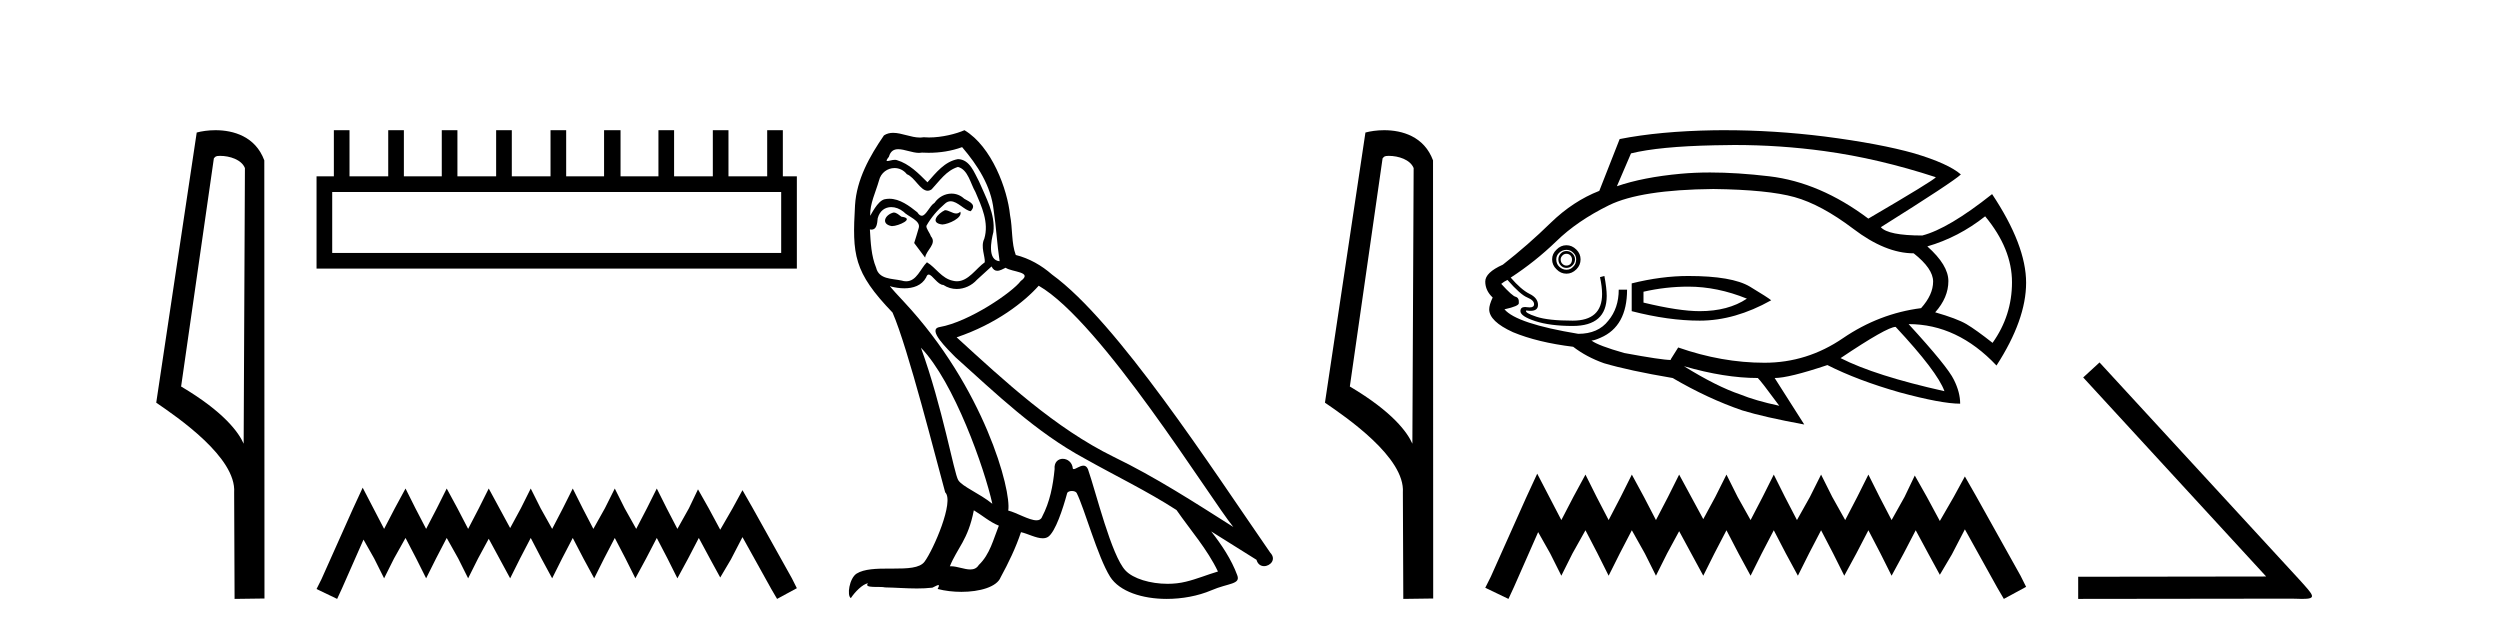
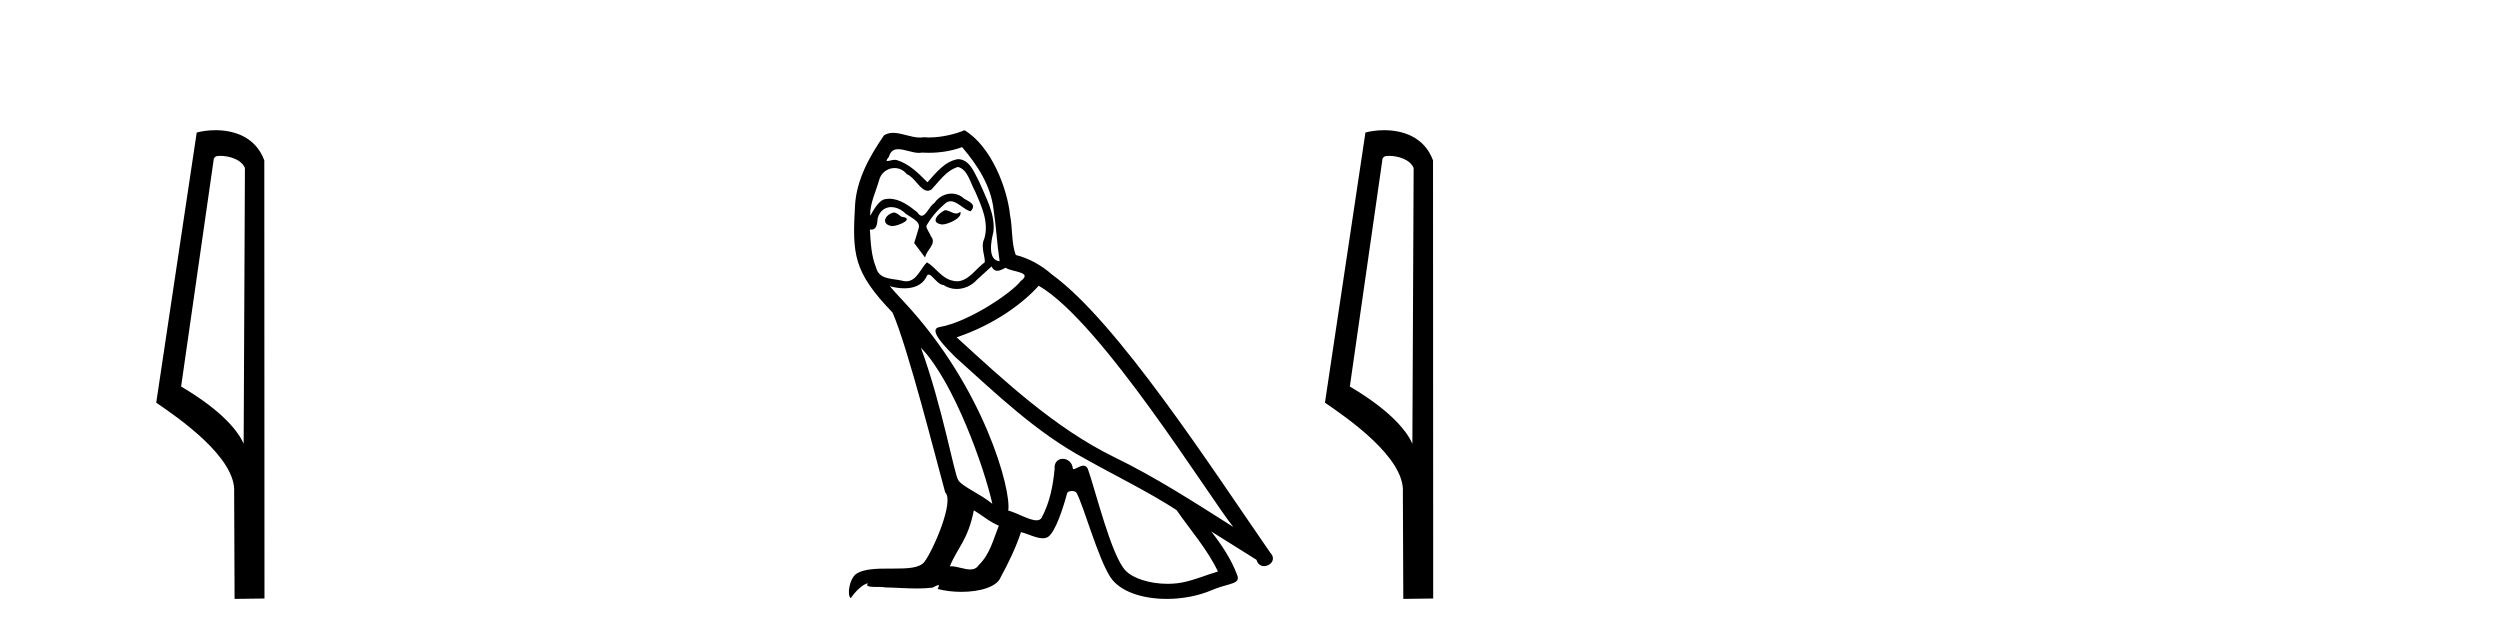
<svg xmlns="http://www.w3.org/2000/svg" width="162.0" height="41.0">
  <path d="M 14.259 10.1 C 14.884 10.1 15.648 10.34 15.871 10.89 L 15.789 28.751 L 15.789 28.751 C 15.473 28.034 14.531 26.699 11.736 25.046 L 13.858 10.263 C 13.958 10.157 13.955 10.1 14.259 10.1 ZM 15.789 28.751 L 15.789 28.751 C 15.789 28.751 15.789 28.751 15.789 28.751 L 15.789 28.751 L 15.789 28.751 ZM 13.962 8.437 C 13.484 8.437 13.053 8.505 12.747 8.588 L 10.124 26.094 C 11.512 27.044 15.325 29.648 15.173 31.91 L 15.201 38.809 L 17.138 38.783 L 17.127 10.393 C 16.551 8.837 15.12 8.437 13.962 8.437 Z" style="fill:#000000;stroke:none" />
-   <path d="M 50.621 12.441 L 50.621 16.391 L 21.527 16.391 L 21.527 12.441 ZM 21.634 8.437 L 21.634 11.426 L 20.512 11.426 L 20.512 17.405 L 51.636 17.405 L 51.636 11.426 L 50.728 11.426 L 50.728 8.437 L 49.714 8.437 L 49.714 11.426 L 47.205 11.426 L 47.205 8.437 L 46.191 8.437 L 46.191 11.426 L 43.681 11.426 L 43.681 8.437 L 42.667 8.437 L 42.667 11.426 L 40.211 11.426 L 40.211 8.437 L 39.144 8.437 L 39.144 11.426 L 36.688 11.426 L 36.688 8.437 L 35.674 8.437 L 35.674 11.426 L 33.165 11.426 L 33.165 8.437 L 32.15 8.437 L 32.15 11.426 L 29.641 11.426 L 29.641 8.437 L 28.627 8.437 L 28.627 11.426 L 26.171 11.426 L 26.171 8.437 L 25.157 8.437 L 25.157 11.426 L 22.648 11.426 L 22.648 8.437 Z" style="fill:#000000;stroke:none" />
-   <path d="M 23.502 31.602 L 22.861 32.99 L 20.833 37.528 L 20.512 38.169 L 21.847 38.809 L 22.167 38.115 L 23.555 34.966 L 24.249 36.193 L 24.89 37.475 L 25.531 36.193 L 26.278 34.859 L 26.972 36.193 L 27.613 37.475 L 28.253 36.193 L 28.947 34.859 L 29.695 36.193 L 30.335 37.475 L 30.976 36.193 L 31.67 34.912 L 32.364 36.193 L 33.058 37.475 L 33.698 36.193 L 34.392 34.859 L 35.086 36.193 L 35.78 37.475 L 36.421 36.193 L 37.115 34.859 L 37.809 36.193 L 38.503 37.475 L 39.144 36.193 L 39.838 34.859 L 40.532 36.193 L 41.172 37.475 L 41.866 36.193 L 42.56 34.859 L 43.254 36.193 L 43.895 37.475 L 44.589 36.193 L 45.283 34.859 L 46.03 36.247 L 46.671 37.421 L 47.365 36.247 L 48.112 34.805 L 49.981 38.169 L 50.355 38.809 L 51.636 38.115 L 51.315 37.475 L 48.753 32.884 L 48.112 31.763 L 47.472 32.937 L 46.671 34.325 L 45.924 32.937 L 45.23 31.709 L 44.642 32.937 L 43.895 34.272 L 43.201 32.937 L 42.56 31.656 L 41.92 32.937 L 41.226 34.272 L 40.478 32.937 L 39.838 31.656 L 39.197 32.937 L 38.45 34.272 L 37.756 32.937 L 37.115 31.656 L 36.474 32.937 L 35.78 34.272 L 35.033 32.937 L 34.392 31.656 L 33.752 32.937 L 33.058 34.218 L 32.364 32.937 L 31.67 31.656 L 31.029 32.937 L 30.335 34.272 L 29.641 32.937 L 28.947 31.656 L 28.307 32.937 L 27.613 34.272 L 26.919 32.937 L 26.278 31.656 L 25.584 32.937 L 24.89 34.272 L 24.196 32.937 L 23.502 31.602 Z" style="fill:#000000;stroke:none" />
  <path d="M 61.231 13.619 C 60.775 13.839 60.218 14.447 61.062 14.548 C 61.467 14.531 62.395 14.109 62.227 13.721 L 62.227 13.721 C 62.139 13.804 62.05 13.834 61.961 13.834 C 61.722 13.834 61.476 13.619 61.231 13.619 ZM 57.905 13.771 C 57.348 13.906 57.061 14.514 57.77 14.649 C 57.781 14.65 57.794 14.651 57.807 14.651 C 58.215 14.651 59.327 14.156 58.411 14.042 C 58.259 13.94 58.107 13.771 57.905 13.771 ZM 62.345 9.534 C 63.341 10.699 64.219 12.049 64.387 13.603 C 64.556 14.717 64.607 15.831 64.776 16.928 C 63.982 16.861 64.219 15.628 64.371 15.038 C 64.506 13.873 63.881 12.792 63.442 11.762 C 63.138 11.205 62.851 10.328 62.075 10.311 C 61.214 10.463 60.657 11.189 60.1 11.813 C 59.526 11.239 58.918 10.615 58.124 10.378 C 58.083 10.363 58.036 10.357 57.987 10.357 C 57.81 10.357 57.601 10.435 57.506 10.435 C 57.423 10.435 57.424 10.377 57.601 10.159 C 57.708 9.78 57.931 9.668 58.206 9.668 C 58.608 9.668 59.122 9.907 59.555 9.907 C 59.621 9.907 59.684 9.901 59.745 9.889 C 59.887 9.897 60.03 9.901 60.173 9.901 C 60.911 9.901 61.652 9.789 62.345 9.534 ZM 62.075 10.817 C 62.733 10.986 62.885 11.898 63.206 12.438 C 63.611 13.383 64.1 14.413 63.78 15.476 C 63.527 15.983 63.847 16.624 63.813 16.996 C 63.25 17.391 62.756 18.226 62.009 18.226 C 61.927 18.226 61.842 18.216 61.754 18.194 C 61.011 18.042 60.64 17.333 60.066 16.996 C 59.65 17.397 59.404 18.228 58.72 18.228 C 58.626 18.228 58.524 18.212 58.411 18.178 C 57.787 18.042 56.96 18.11 56.774 17.35 C 56.453 16.574 56.419 15.713 56.369 14.869 L 56.369 14.869 C 56.406 14.876 56.44 14.879 56.472 14.879 C 56.813 14.879 56.844 14.483 56.875 14.143 C 57.006 13.649 57.36 13.42 57.754 13.42 C 58.019 13.42 58.302 13.524 58.546 13.721 C 58.833 14.042 59.711 14.295 59.526 14.801 C 59.441 15.105 59.34 15.426 59.239 15.747 L 59.948 16.692 C 60.015 16.202 60.741 15.797 60.319 15.308 C 60.251 15.088 59.998 14.801 60.032 14.632 C 60.336 14.092 60.741 13.619 61.214 13.214 C 61.342 13.09 61.471 13.042 61.601 13.042 C 62.053 13.042 62.508 13.635 62.902 13.687 C 63.29 13.265 62.868 13.096 62.48 12.877 C 62.239 12.65 61.949 12.546 61.659 12.546 C 61.236 12.546 60.816 12.766 60.555 13.147 C 60.235 13.339 60.011 13.98 59.73 13.98 C 59.641 13.98 59.546 13.917 59.441 13.755 C 58.926 13.342 58.308 12.879 57.632 12.879 C 57.533 12.879 57.433 12.889 57.331 12.91 C 56.853 13.009 56.424 13.976 56.388 13.976 C 56.387 13.976 56.386 13.975 56.386 13.974 C 56.369 13.181 56.74 12.472 56.96 11.695 C 57.082 11.185 57.519 10.89 57.965 10.89 C 58.257 10.89 58.552 11.016 58.766 11.29 C 59.268 11.476 59.637 12.359 60.109 12.359 C 60.193 12.359 60.279 12.332 60.37 12.269 C 60.893 11.712 61.315 11.053 62.075 10.817 ZM 59.677 22.533 C 61.821 24.744 63.797 30.349 64.303 32.645 C 63.476 31.97 62.345 31.531 62.092 31.109 C 61.821 30.67 61.079 26.399 59.677 22.533 ZM 67.308 18.515 C 71.36 20.845 78.416 32.307 79.919 34.148 C 77.386 32.544 74.888 30.923 72.17 29.606 C 68.355 27.733 65.096 24.694 61.99 21.858 C 64.556 20.997 66.396 19.545 67.308 18.515 ZM 63.104 33.067 C 63.645 33.388 64.134 33.827 64.725 34.063 C 64.371 34.941 64.151 35.92 63.425 36.612 C 63.289 36.832 63.094 36.901 62.872 36.901 C 62.488 36.901 62.022 36.694 61.631 36.694 C 61.604 36.694 61.578 36.695 61.551 36.697 C 62.024 35.515 62.733 34.992 63.104 33.067 ZM 64.252 17.266 C 64.355 17.478 64.485 17.547 64.624 17.547 C 64.805 17.547 65.001 17.427 65.164 17.35 C 65.569 17.637 66.97 17.604 66.143 18.211 C 65.62 18.92 62.823 20.854 60.88 21.195 C 60.041 21.342 61.45 22.668 61.906 23.141 C 64.539 25.504 67.122 28.003 70.279 29.708 C 72.254 30.822 74.331 31.818 76.238 33.05 C 77.15 34.367 78.23 35.582 78.923 37.034 C 78.23 37.237 77.555 37.524 76.846 37.693 C 76.472 37.787 76.067 37.831 75.661 37.831 C 74.545 37.831 73.425 37.499 72.93 36.967 C 72.018 36.005 71.022 31.902 70.499 30.4 C 70.424 30.231 70.319 30.174 70.204 30.174 C 69.976 30.174 69.712 30.397 69.581 30.397 C 69.555 30.397 69.534 30.388 69.519 30.366 C 69.486 29.95 69.166 29.731 68.867 29.731 C 68.571 29.731 68.296 29.946 68.338 30.4 C 68.236 31.463 68.034 32.527 67.527 33.489 C 67.465 33.653 67.336 33.716 67.165 33.716 C 66.685 33.716 65.881 33.221 65.333 33.084 C 65.552 31.784 63.78 25.133 58.58 19.562 C 58.399 19.365 57.606 18.53 57.676 18.53 C 57.684 18.53 57.703 18.541 57.736 18.566 C 58.002 18.635 58.302 18.683 58.599 18.683 C 59.168 18.683 59.727 18.508 60.015 17.975 C 60.059 17.843 60.114 17.792 60.178 17.792 C 60.41 17.792 60.759 18.464 61.129 18.464 C 61.398 18.643 61.698 18.726 61.996 18.726 C 62.486 18.726 62.971 18.504 63.307 18.127 C 63.628 17.84 63.932 17.553 64.252 17.266 ZM 62.497 8.437 C 61.966 8.673 61.037 8.908 60.203 8.908 C 60.082 8.908 59.962 8.903 59.846 8.893 C 59.767 8.907 59.687 8.913 59.606 8.913 C 59.037 8.913 58.426 8.608 57.876 8.608 C 57.666 8.608 57.466 8.652 57.28 8.774 C 56.352 10.125 55.508 11.627 55.406 13.299 C 55.221 16.506 55.305 17.62 57.837 20.254 C 58.833 22.516 60.69 29.893 61.247 31.902 C 61.855 32.476 60.488 35.616 59.914 36.393 C 59.602 36.823 58.779 36.844 57.894 36.844 C 57.798 36.844 57.701 36.844 57.604 36.844 C 56.809 36.844 56.004 36.861 55.508 37.169 C 55.035 37.473 54.866 38.604 55.136 38.756 C 55.39 38.368 55.896 37.845 56.251 37.794 L 56.251 37.794 C 55.913 38.148 57.095 37.98 57.348 38.064 C 58.031 38.075 58.721 38.133 59.414 38.133 C 59.749 38.133 60.085 38.119 60.42 38.081 C 60.572 38.014 60.735 37.911 60.806 37.911 C 60.861 37.911 60.861 37.973 60.758 38.165 C 61.236 38.29 61.773 38.352 62.298 38.352 C 63.479 38.352 64.598 38.037 64.843 37.406 C 65.35 36.477 65.822 35.498 66.16 34.485 C 66.591 34.577 67.133 34.88 67.567 34.88 C 67.695 34.88 67.812 34.854 67.916 34.789 C 68.388 34.468 68.878 32.966 69.148 31.97 C 69.174 31.866 69.314 31.816 69.457 31.816 C 69.593 31.816 69.731 31.862 69.773 31.953 C 70.279 32.966 71.123 36.072 71.934 37.372 C 72.545 38.335 74.027 38.809 75.604 38.809 C 76.596 38.809 77.627 38.622 78.501 38.25 C 79.598 37.777 80.408 37.878 80.172 37.271 C 79.8 36.258 79.159 35.295 78.484 34.435 L 78.484 34.435 C 79.463 35.042 80.442 35.667 81.421 36.275 C 81.502 36.569 81.705 36.686 81.912 36.686 C 82.311 36.686 82.727 36.252 82.316 35.819 C 78.484 30.282 72.389 20.845 68.169 17.789 C 67.494 17.198 66.7 16.743 65.822 16.523 C 65.535 15.78 65.62 14.784 65.451 13.94 C 65.282 12.269 64.269 9.5 62.497 8.437 Z" style="fill:#000000;stroke:none" />
  <path d="M 89.992 10.1 C 90.617 10.1 91.381 10.34 91.604 10.89 L 91.522 28.751 L 91.522 28.751 C 91.205 28.034 90.264 26.699 87.469 25.046 L 89.591 10.263 C 89.691 10.157 89.688 10.1 89.992 10.1 ZM 91.522 28.751 L 91.522 28.751 C 91.522 28.751 91.522 28.751 91.522 28.751 L 91.522 28.751 L 91.522 28.751 ZM 89.695 8.437 C 89.217 8.437 88.786 8.505 88.48 8.588 L 85.857 26.094 C 87.245 27.044 91.058 29.648 90.906 31.91 L 90.934 38.809 L 92.871 38.783 L 92.86 10.393 C 92.284 8.837 90.853 8.437 89.695 8.437 Z" style="fill:#000000;stroke:none" />
-   <path d="M 112.394 9.396 Q 115.342 9.396 118.22 9.79 Q 121.728 10.27 125.445 11.484 Q 125.296 11.694 121.068 14.167 Q 117.936 11.814 114.653 11.424 Q 112.562 11.177 110.814 11.177 Q 109.806 11.177 108.912 11.259 Q 106.468 11.484 104.775 12.068 L 105.689 9.94 Q 107.503 9.49 111.1 9.415 Q 111.749 9.396 112.394 9.396 ZM 101.507 16.445 Q 101.657 16.445 101.762 16.55 Q 101.866 16.67 101.866 16.805 Q 101.866 17 101.762 17.105 Q 101.657 17.21 101.507 17.21 Q 101.357 17.21 101.252 17.105 Q 101.132 17 101.132 16.805 Q 101.132 16.67 101.252 16.55 Q 101.357 16.445 101.507 16.445 ZM 101.507 16.266 Q 101.282 16.266 101.132 16.43 Q 100.982 16.595 100.982 16.805 Q 100.982 17.03 101.132 17.195 Q 101.282 17.36 101.507 17.36 Q 101.732 17.36 101.896 17.195 Q 102.061 17.03 102.061 16.805 Q 102.061 16.595 101.896 16.43 Q 101.732 16.266 101.507 16.266 ZM 101.507 16.191 Q 101.762 16.191 101.941 16.371 Q 102.136 16.55 102.136 16.805 Q 102.136 17.105 101.941 17.285 Q 101.762 17.48 101.507 17.48 Q 101.252 17.48 101.042 17.285 Q 100.847 17.105 100.847 16.805 Q 100.847 16.55 101.042 16.371 Q 101.252 16.191 101.507 16.191 ZM 101.507 15.891 Q 101.132 15.891 100.862 16.176 Q 100.577 16.445 100.577 16.805 Q 100.577 17.18 100.862 17.45 Q 101.132 17.735 101.507 17.735 Q 101.866 17.735 102.151 17.45 Q 102.421 17.18 102.421 16.805 Q 102.421 16.445 102.151 16.176 Q 101.866 15.891 101.507 15.891 ZM 109.406 18.574 Q 111.28 18.574 113.199 19.353 Q 111.985 20.163 110.141 20.163 Q 108.792 20.163 106.498 19.608 L 106.498 18.904 Q 107.937 18.574 109.406 18.574 ZM 109.406 17.884 Q 107.653 17.884 105.734 18.364 L 105.734 20.163 Q 108.117 20.778 110.141 20.778 Q 112.419 20.778 114.773 19.458 Q 114.563 19.279 113.394 18.574 Q 112.239 17.884 109.406 17.884 ZM 128.638 14.017 Q 130.377 16.116 130.377 18.289 Q 130.377 20.448 129.118 22.217 Q 128.054 21.377 127.424 21.002 Q 126.81 20.643 125.401 20.238 Q 126.255 19.279 126.255 18.214 Q 126.255 17.18 124.891 15.966 Q 126.914 15.381 128.638 14.017 ZM 111.025 12.248 Q 114.563 12.293 116.287 12.773 Q 118.011 13.253 120.094 14.827 Q 122.178 16.415 124.006 16.415 Q 125.266 17.405 125.266 18.244 Q 125.266 19.099 124.486 19.968 Q 121.773 20.313 119.42 21.917 Q 117.096 23.506 114.338 23.506 Q 111.58 23.506 108.747 22.516 L 108.267 23.281 L 108.267 23.326 Q 107.683 23.326 105.254 22.876 Q 103.56 22.396 103.126 22.067 Q 103.306 22.067 103.71 21.887 Q 105.434 21.152 105.434 18.769 L 104.894 18.769 Q 104.894 19.968 104.22 20.778 Q 103.56 21.632 102.271 21.632 Q 98.269 20.972 97.489 20.043 Q 98.449 19.833 98.419 19.638 Q 98.449 19.309 98.224 19.234 Q 98.014 19.204 97.28 18.394 Q 97.459 18.244 97.684 18.139 Q 98.524 19.099 98.973 19.279 Q 99.408 19.458 99.408 19.713 Q 99.408 19.92 99.123 19.92 Q 99.056 19.92 98.973 19.908 Q 98.89 19.894 98.822 19.894 Q 98.524 19.894 98.524 20.163 Q 98.524 20.493 99.483 20.808 Q 100.442 21.122 101.911 21.122 Q 104.115 21.122 104.115 19.174 Q 104.115 18.694 103.965 17.884 L 103.68 17.959 Q 103.815 18.574 103.815 19.054 Q 103.815 20.778 101.911 20.778 Q 100.323 20.778 99.558 20.523 Q 98.779 20.268 98.899 20.118 L 98.899 20.118 Q 99.051 20.142 99.174 20.142 Q 99.663 20.142 99.663 19.758 Q 99.663 19.309 99.108 19.039 Q 98.569 18.769 97.894 17.989 Q 99.483 16.955 100.847 15.636 Q 102.196 14.317 104.265 13.298 Q 106.318 12.293 111.025 12.248 ZM 122.837 21.182 Q 125.55 24.09 126 25.349 Q 121.503 24.345 119.27 23.206 Q 122.283 21.182 122.837 21.182 ZM 109.122 23.731 Q 111.76 24.495 113.903 24.495 Q 114.083 24.645 115.297 26.294 Q 113.753 25.964 112.764 25.559 Q 111.25 25.05 109.122 23.731 ZM 111.732 8.437 Q 111.408 8.437 111.085 8.441 Q 107.533 8.501 104.954 9.011 L 103.635 12.368 Q 101.941 13.028 100.487 14.437 Q 99.033 15.861 97.385 17.15 Q 96.245 17.66 96.245 18.244 Q 96.245 18.829 96.725 19.279 Q 96.5 19.758 96.5 20.043 Q 96.5 20.823 98.044 21.527 Q 99.633 22.187 101.941 22.471 Q 102.796 23.131 103.935 23.536 Q 105.554 24.015 108.387 24.495 Q 110.666 25.829 112.899 26.594 Q 114.308 27.028 116.916 27.508 L 114.998 24.495 Q 115.912 24.495 118.415 23.656 Q 120.364 24.645 123.092 25.424 Q 125.805 26.159 127.019 26.159 Q 127.019 25.424 126.615 24.615 Q 126.21 23.761 123.677 21.002 Q 126.84 21.002 129.373 23.686 Q 131.292 20.718 131.292 18.319 Q 131.292 15.891 129.088 12.578 Q 126.255 14.827 124.561 15.261 Q 122.358 15.261 121.878 14.722 Q 126.585 11.769 127.064 11.304 Q 126.255 10.599 124.051 9.94 Q 121.833 9.31 118.235 8.846 Q 114.965 8.437 111.732 8.437 Z" style="fill:#000000;stroke:none" />
-   <path d="M 99.612 30.694 L 98.89 32.257 L 96.606 37.367 L 96.245 38.088 L 97.748 38.809 L 98.109 38.028 L 99.672 34.481 L 100.453 35.864 L 101.175 37.306 L 101.896 35.864 L 102.738 34.361 L 103.519 35.864 L 104.24 37.306 L 104.962 35.864 L 105.743 34.361 L 106.585 35.864 L 107.306 37.306 L 108.028 35.864 L 108.809 34.421 L 109.591 35.864 L 110.372 37.306 L 111.093 35.864 L 111.875 34.361 L 112.656 35.864 L 113.438 37.306 L 114.159 35.864 L 114.941 34.361 L 115.722 35.864 L 116.504 37.306 L 117.225 35.864 L 118.006 34.361 L 118.788 35.864 L 119.509 37.306 L 120.291 35.864 L 121.072 34.361 L 121.854 35.864 L 122.575 37.306 L 123.357 35.864 L 124.138 34.361 L 124.98 35.924 L 125.701 37.246 L 126.482 35.924 L 127.324 34.301 L 129.428 38.088 L 129.849 38.809 L 131.292 38.028 L 130.931 37.306 L 128.045 32.137 L 127.324 30.874 L 126.603 32.197 L 125.701 33.76 L 124.859 32.197 L 124.078 30.814 L 123.417 32.197 L 122.575 33.7 L 121.794 32.197 L 121.072 30.754 L 120.351 32.197 L 119.569 33.7 L 118.728 32.197 L 118.006 30.754 L 117.285 32.197 L 116.443 33.7 L 115.662 32.197 L 114.941 30.754 L 114.219 32.197 L 113.438 33.7 L 112.596 32.197 L 111.875 30.754 L 111.153 32.197 L 110.372 33.64 L 109.591 32.197 L 108.809 30.754 L 108.088 32.197 L 107.306 33.7 L 106.525 32.197 L 105.743 30.754 L 105.022 32.197 L 104.24 33.7 L 103.459 32.197 L 102.738 30.754 L 101.956 32.197 L 101.175 33.7 L 100.393 32.197 L 99.612 30.694 Z" style="fill:#000000;stroke:none" />
-   <path d="M 136.05 23.486 L 134.991 24.459 L 146.847 37.357 L 134.666 37.374 L 134.666 38.809 L 148.487 38.792 C 148.76 38.792 148.982 38.809 149.17 38.809 C 150.161 38.809 149.939 38.604 149.016 37.579 L 136.05 23.486 Z" style="fill:#000000;stroke:none" />
</svg>